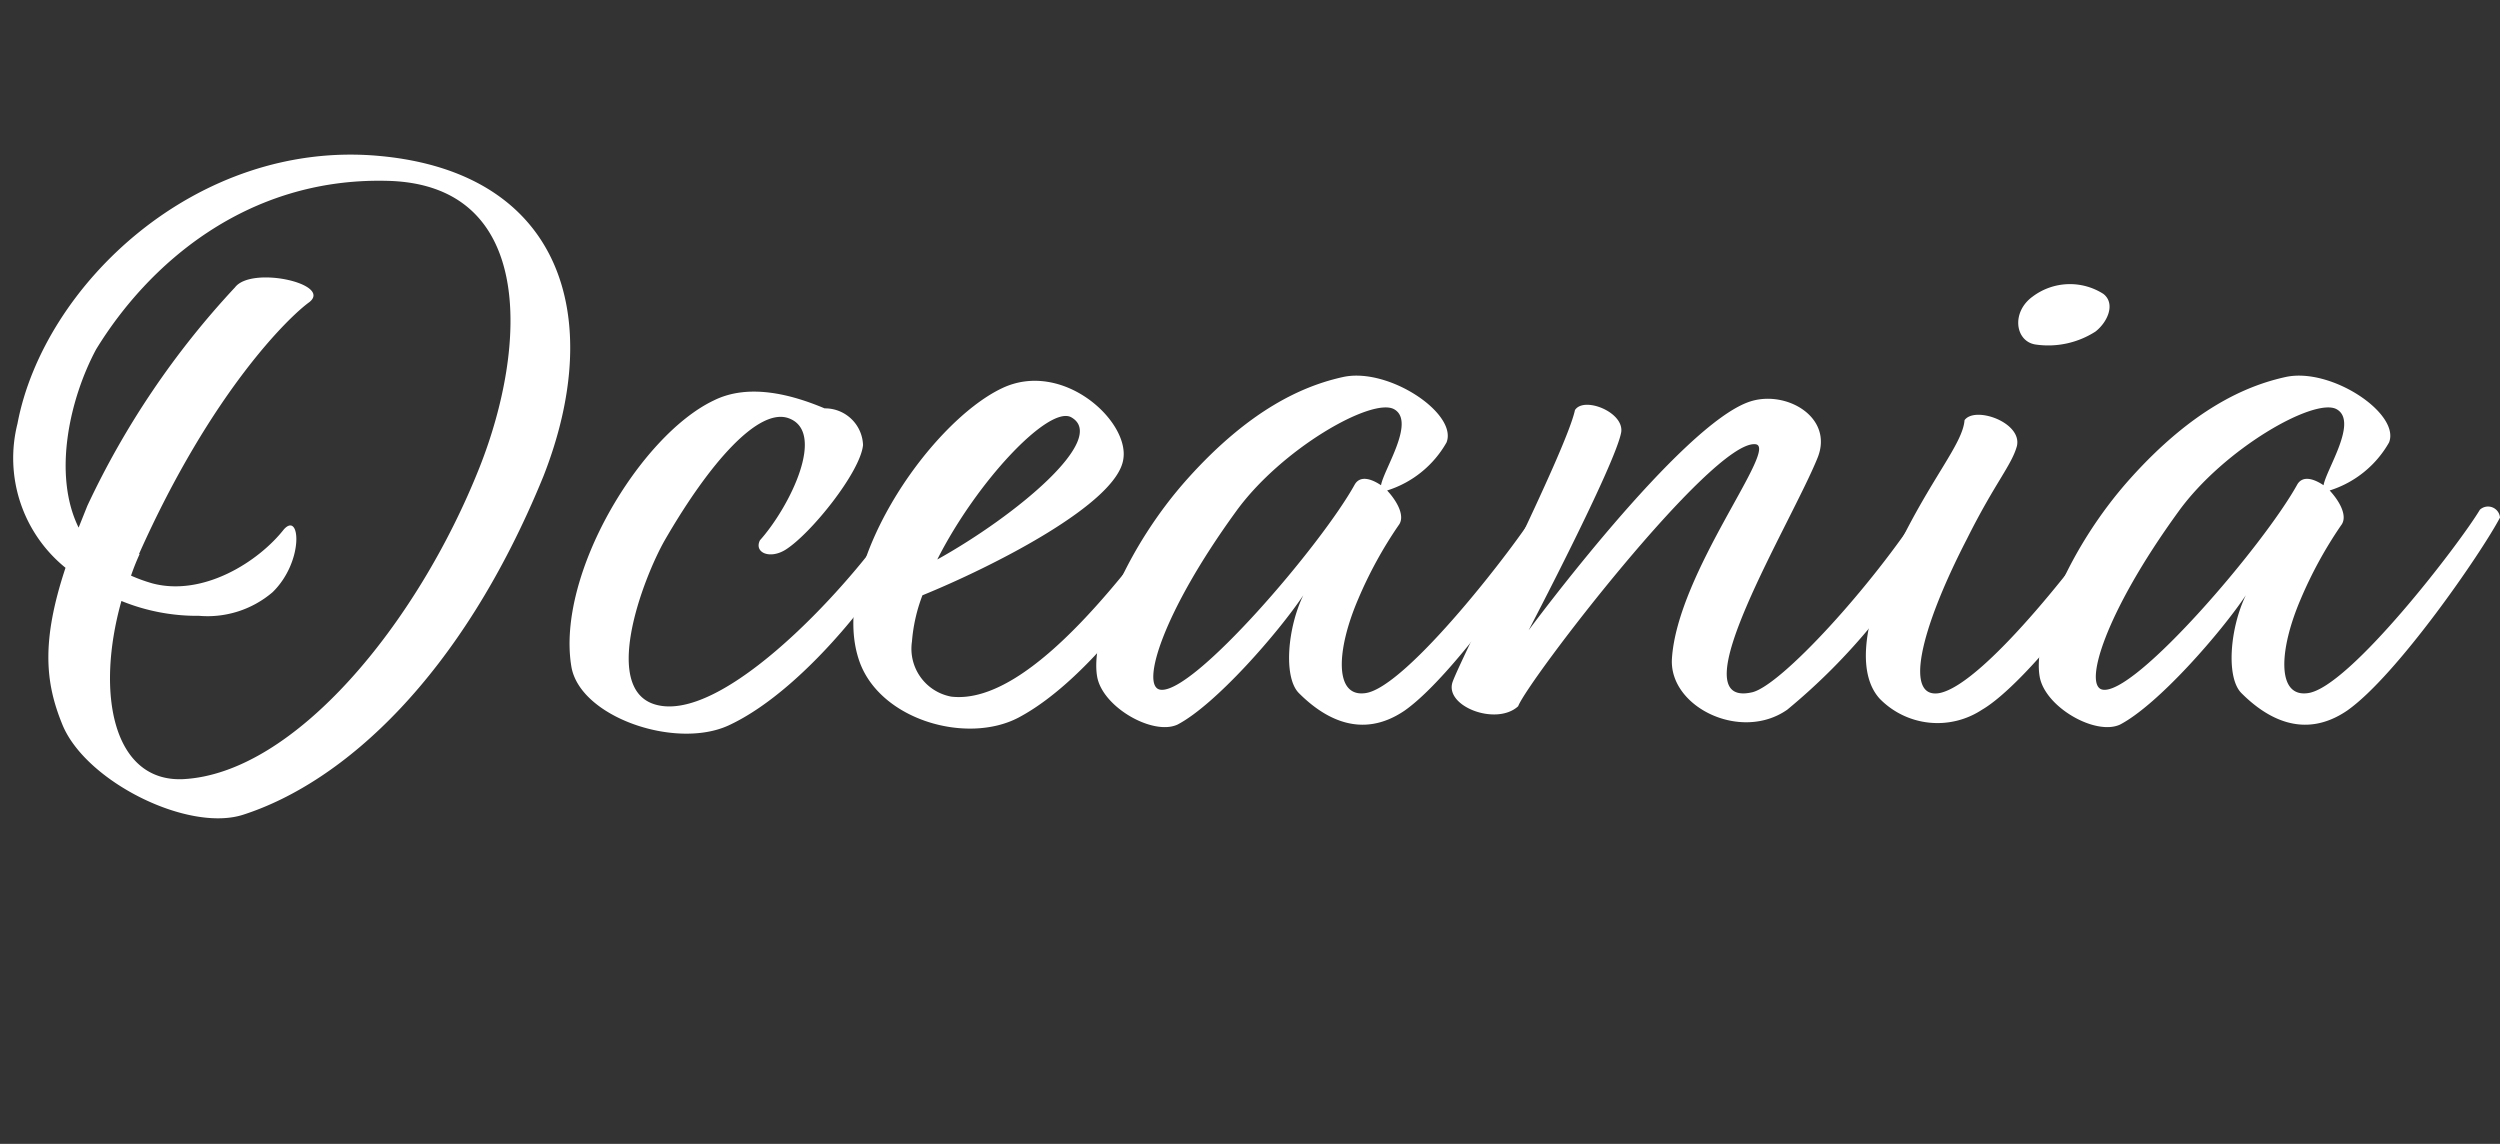
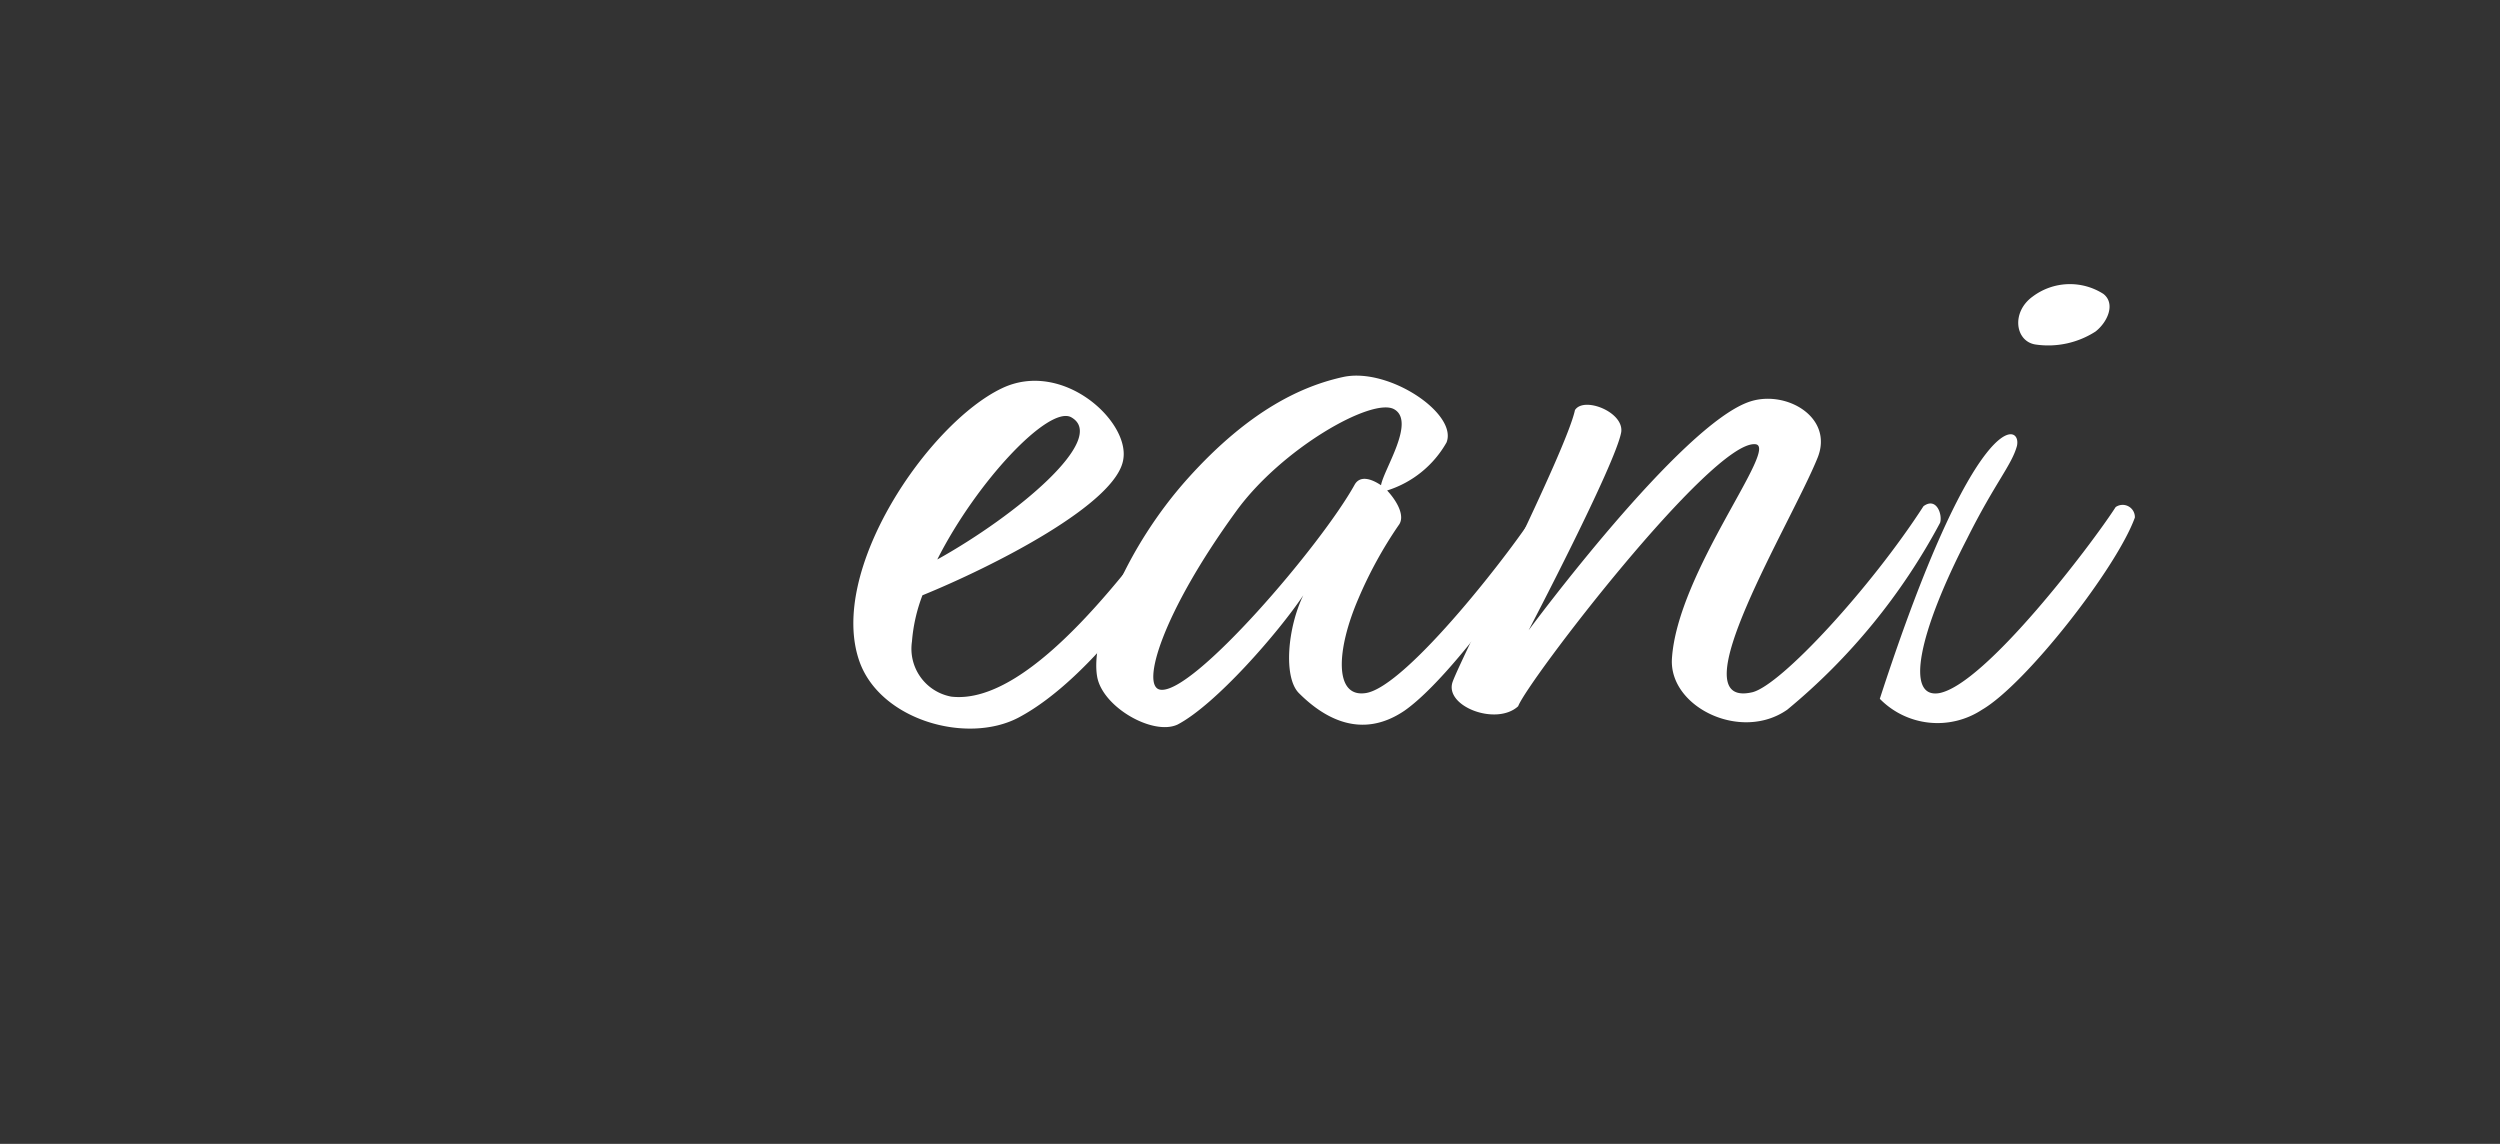
<svg xmlns="http://www.w3.org/2000/svg" id="f83f6c27-3267-4382-82d8-177f1789649c" data-name="tit" viewBox="0 0 114.48 52.38">
  <rect x="0" y="0" width="114.48" height="52.38" fill="#333333" stroke="none" />
  <defs>
    <style>.a4a67351-2dca-4d95-b882-af323e955f69{fill:#fff;}</style>
  </defs>
  <title>oceania</title>
-   <path class="a4a67351-2dca-4d95-b882-af323e955f69" d="M3,26a6.46,6.46,0,0,1-2.2-6.6C2,13.06,9,6.38,17.36,7.14s10.4,7.36,7.52,14.68c-3.76,9.2-9.16,14-13.72,15.48-2.52.84-7.28-1.52-8.32-4.16C2.08,31.26,1.88,29.38,3,26Zm3.4-.64a10.42,10.42,0,0,0-.4,1,7.36,7.36,0,0,0,1,.36c2.32.6,4.84-1,6-2.48.76-.84.92,1.48-.52,2.88a4.58,4.58,0,0,1-3.36,1.08,9.17,9.17,0,0,1-3.56-.68c-1.2,4.28-.36,8.28,2.8,8.16,5.12-.24,10.76-7.12,13.6-14.28,2.2-5.56,2.56-13-4.28-13.12C11.24,8.14,6.76,12.14,4.4,16c-1.2,2.24-2,5.72-.8,8.16l.4-1a38.75,38.75,0,0,1,6.76-10c.76-1,4.48-.16,3.4.68C13.24,14.5,9.68,17.94,6.36,25.38Z" />
-   <path class="a4a67351-2dca-4d95-b882-af323e955f69" d="M34.8,24.74c1.36-1.52,3.08-5,1.28-5.6-1.36-.44-3.56,2-5.64,5.6-1,1.76-3,7-.28,7.56C33.48,33,39.68,26,41.4,23.06c.32-.32.8.24.76.4-1.08,2.68-5.16,8.08-8.8,9.76-2.44,1.12-6.84-.4-7.2-2.72-.68-4.2,3.16-10.56,6.52-12.16,1.6-.8,3.56-.28,5.08.36a1.74,1.74,0,0,1,1.76,1.68c-.12,1.24-2.4,4.08-3.56,4.8C35.24,25.62,34.52,25.3,34.8,24.74Z" />
  <path class="a4a67351-2dca-4d95-b882-af323e955f69" d="M42.24,27.26a7.6,7.6,0,0,0-.48,2.12,2.23,2.23,0,0,0,1.8,2.52c3.76.44,8.56-6.52,10.32-8.72.44-.48,1-.32,1,.16-1.28,2.56-4.84,7.72-8.24,9.52-2.36,1.24-6.32.12-7.28-2.56-1.48-4.16,3.16-10.92,6.52-12.52,2.76-1.32,5.84,1.48,5.56,3.24C51.16,23.06,45.48,25.94,42.24,27.26Zm.68-1.64c3.6-2,7.88-5.56,6.12-6.52C48,18.58,44.72,22.06,42.92,25.62Z" />
  <path class="a4a67351-2dca-4d95-b882-af323e955f69" d="M63.52,22.46c.48.52.84,1.2.52,1.6a19.21,19.21,0,0,0-1.84,3.36c-1,2.32-1.12,4.52.32,4.32,1.88-.24,6.92-6.8,7.88-8.4a.55.55,0,0,1,.92.36c-.84,1.6-4.72,7.24-7,8.84-2,1.36-3.72.32-4.84-.8-.72-.72-.52-3,.2-4.48-1.12,1.68-4,5-5.76,5.92-1.12.52-3.44-.8-3.68-2.2-.32-1.84,1.32-5.92,4.16-9.08s5.28-4.24,7.12-4.64c2.08-.44,5.24,1.68,4.72,3A4.77,4.77,0,0,1,63.52,22.46Zm-.28-.24c.12-.72,1.6-2.92.6-3.48s-5.16,1.8-7.24,4.68c-3.4,4.68-4.36,8-3.48,8.16,1.48.28,7.4-6.64,8.92-9.4C62.28,21.78,62.76,21.9,63.24,22.22Z" />
  <path class="a4a67351-2dca-4d95-b882-af323e955f69" d="M70,28.86S77,19.38,80.16,18.38c1.64-.52,3.8.72,3.08,2.56-1.2,3-6.48,11.56-3,10.76,1.32-.32,5.44-4.8,7.84-8.52.6-.44.88.4.76.76a28.42,28.42,0,0,1-7,8.56c-2.12,1.48-5.4-.12-5.28-2.32.24-4,5-9.8,3.8-9.84-2-.12-10.4,10.84-10.84,12-1,.92-3.4,0-3-1.12s5.2-10.56,5.6-12.44c.4-.64,2.24.08,2.12,1C74,21.22,70,28.86,70,28.86Z" />
-   <path class="a4a67351-2dca-4d95-b882-af323e955f69" d="M92.36,20.42c-.24.88-1,1.68-2.28,4.24C87.84,29,87.24,32,88.8,31.74c2.12-.4,7-6.84,8.08-8.52a.56.56,0,0,1,.88.48c-.84,2.32-5,7.64-7,8.8A3.7,3.7,0,0,1,86.08,32c-.92-1-1-3.16.8-6.88,1.56-3.24,3-4.8,3.08-5.88C90.44,18.58,92.6,19.34,92.36,20.42Zm.72-6.84a2.84,2.84,0,0,1,3.24-.12c.56.44.2,1.28-.36,1.72a4,4,0,0,1-2.72.6C92.28,15.66,92.08,14.3,93.08,13.58Z" />
-   <path class="a4a67351-2dca-4d95-b882-af323e955f69" d="M106.68,22.46c.48.52.84,1.2.52,1.6a19.21,19.21,0,0,0-1.84,3.36c-1,2.32-1.12,4.52.32,4.32,1.88-.24,6.92-6.8,7.88-8.4a.55.55,0,0,1,.92.36c-.84,1.6-4.72,7.24-7,8.84-2,1.36-3.72.32-4.84-.8-.72-.72-.52-3,.2-4.48-1.12,1.68-4,5-5.76,5.92-1.12.52-3.44-.8-3.68-2.2-.32-1.84,1.32-5.92,4.16-9.08s5.28-4.24,7.12-4.64c2.08-.44,5.24,1.68,4.72,3A4.77,4.77,0,0,1,106.68,22.46Zm-.28-.24c.12-.72,1.6-2.92.6-3.48s-5.16,1.8-7.24,4.68c-3.4,4.68-4.36,8-3.48,8.16,1.48.28,7.4-6.64,8.92-9.4C105.44,21.78,105.92,21.9,106.4,22.22Z" />
+   <path class="a4a67351-2dca-4d95-b882-af323e955f69" d="M92.36,20.42c-.24.88-1,1.68-2.28,4.24C87.84,29,87.24,32,88.8,31.74c2.12-.4,7-6.84,8.08-8.52a.56.56,0,0,1,.88.48c-.84,2.32-5,7.64-7,8.8A3.7,3.7,0,0,1,86.08,32C90.44,18.58,92.6,19.34,92.36,20.42Zm.72-6.84a2.84,2.84,0,0,1,3.24-.12c.56.44.2,1.28-.36,1.72a4,4,0,0,1-2.72.6C92.28,15.66,92.08,14.3,93.08,13.58Z" />
</svg>